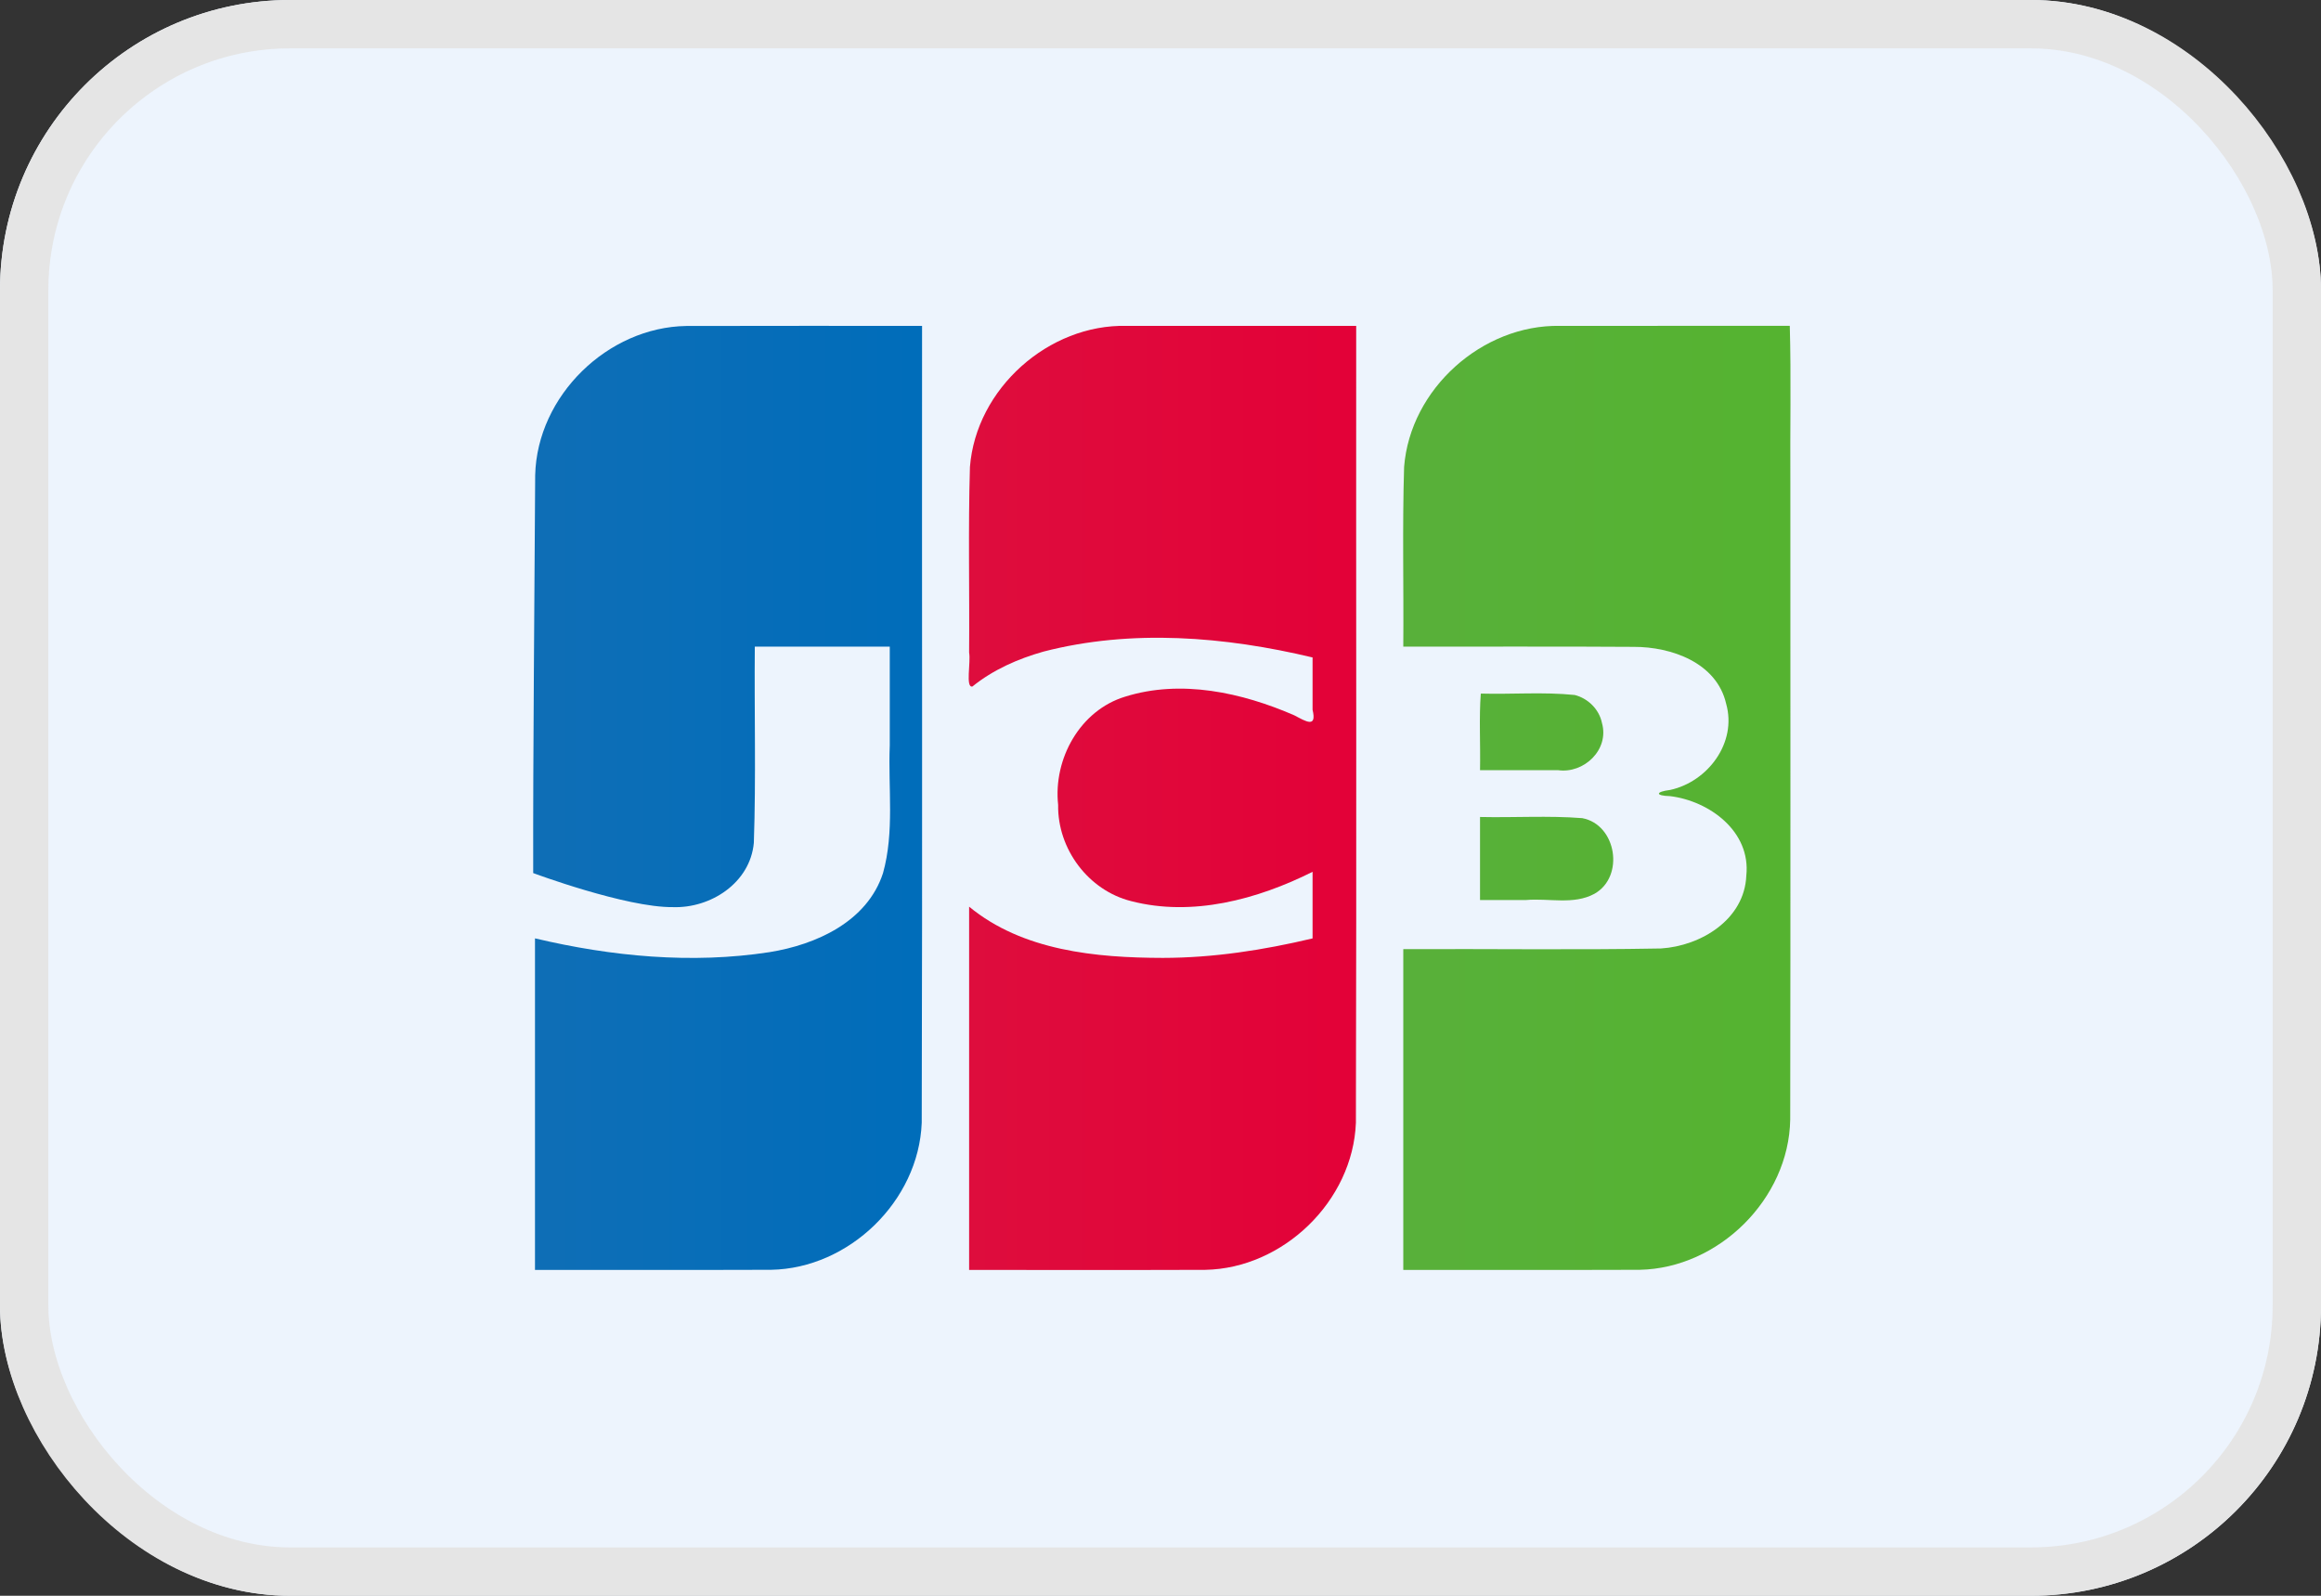
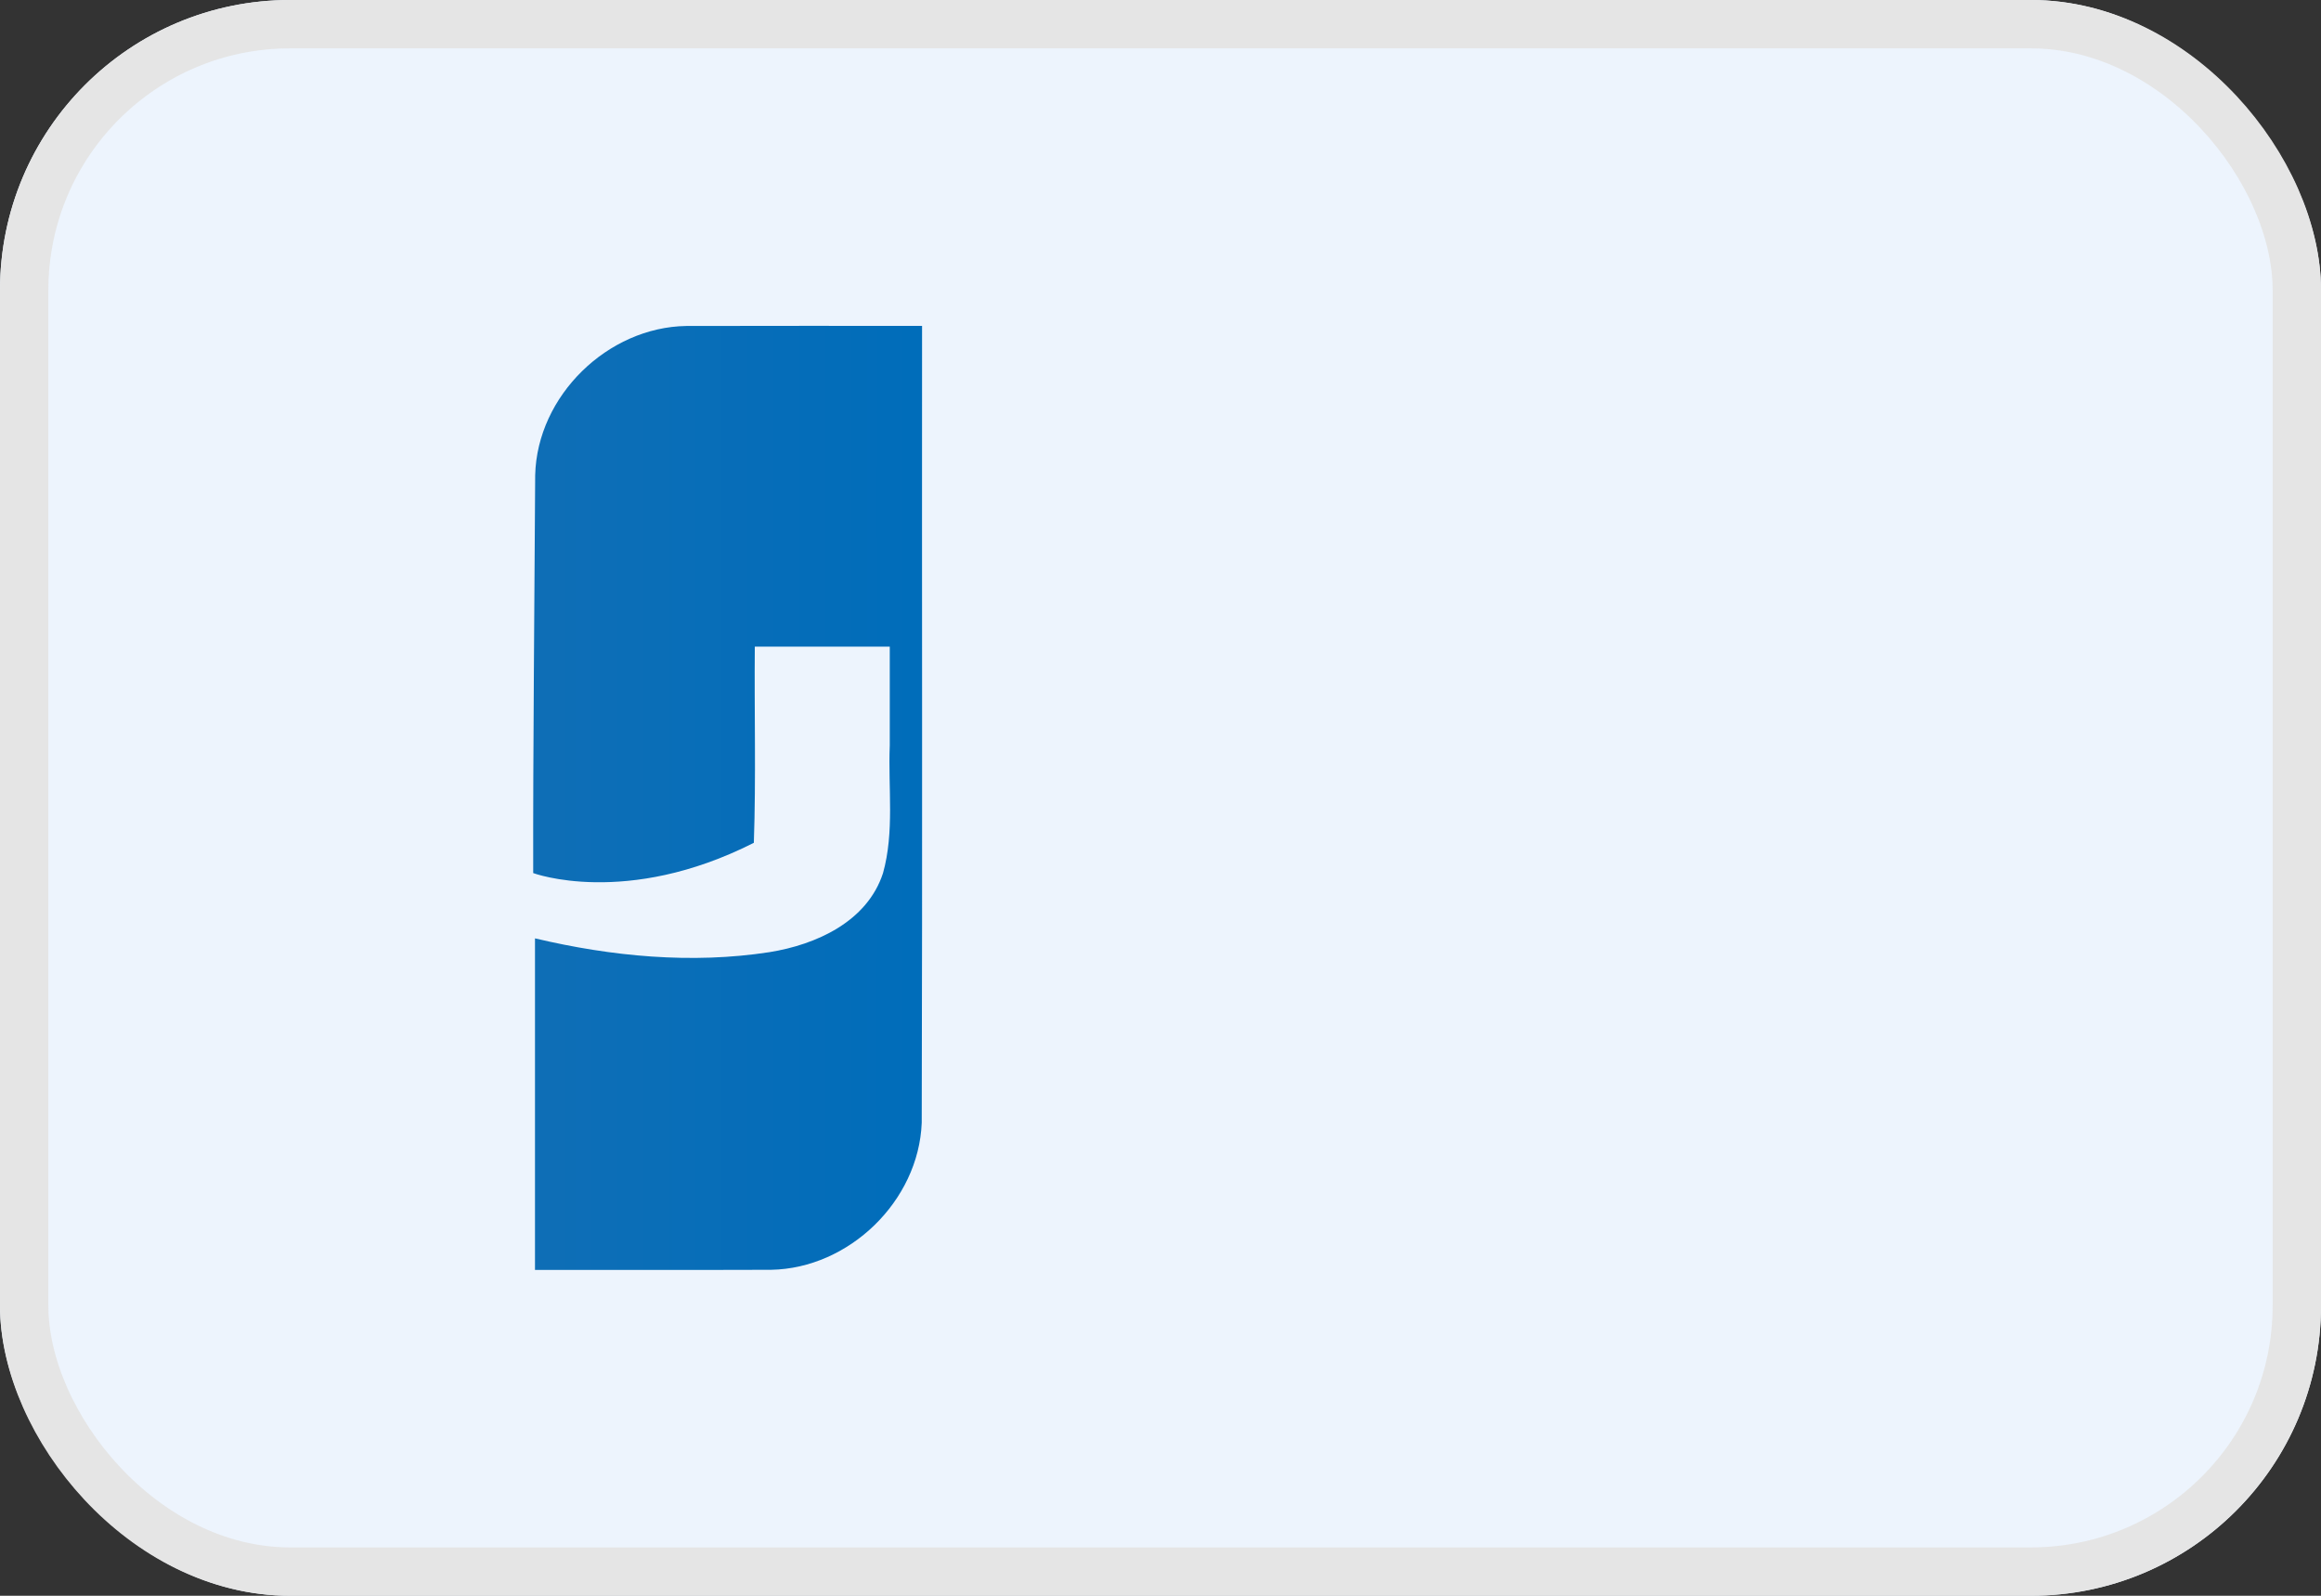
<svg xmlns="http://www.w3.org/2000/svg" width="48" height="33" viewBox="0 0 48 33" fill="none">
  <rect x="0" y="0" width="48" height="33" fill="#333333" stroke="none" />
  <rect width="48" height="33" rx="6" fill="#EFF6FF" fill-opacity="0.99" />
  <rect x="0.5" y="0.5" width="47" height="32" rx="5.5" stroke="#E5E5E5" stroke-opacity="0.99" />
-   <path d="M30.608 16.895C31.312 16.911 32.021 16.864 32.722 16.919C33.433 17.052 33.604 18.131 32.973 18.484C32.542 18.717 32.031 18.571 31.564 18.612H30.608V16.895ZM33.13 14.952C33.286 15.506 32.754 16.003 32.222 15.927H30.608C30.619 15.405 30.586 14.838 30.624 14.343C31.271 14.361 31.923 14.306 32.566 14.372C32.842 14.442 33.073 14.669 33.13 14.952ZM37.014 6.738C37.044 7.796 37.018 8.91 37.026 9.989C37.025 14.377 37.031 18.765 37.023 23.153C36.995 24.797 35.541 26.226 33.912 26.259C32.282 26.265 30.651 26.26 29.021 26.262V19.628C30.797 19.619 32.575 19.647 34.351 19.614C35.175 19.562 36.077 19.017 36.115 18.108C36.212 17.195 35.354 16.564 34.539 16.464C34.226 16.456 34.235 16.373 34.539 16.336C35.316 16.168 35.927 15.361 35.698 14.553C35.503 13.704 34.566 13.375 33.787 13.377C32.199 13.366 30.61 13.375 29.021 13.372C29.031 12.133 29 10.894 29.038 9.656C29.164 8.041 30.654 6.71 32.26 6.739C33.845 6.739 35.429 6.739 37.014 6.738V6.738Z" fill="url(#paint0_linear_1479_2799)" />
-   <path d="M11.068 9.824C11.109 8.182 12.569 6.765 14.195 6.741C15.82 6.736 17.444 6.74 19.069 6.739C19.064 12.232 19.078 17.726 19.062 23.219C18.999 24.84 17.556 26.231 15.947 26.259C14.319 26.265 12.691 26.26 11.064 26.262V19.405C12.645 19.779 14.303 19.939 15.915 19.69C16.879 19.535 17.934 19.06 18.261 18.057C18.501 17.2 18.365 16.297 18.401 15.417V13.372H15.61C15.598 14.724 15.636 16.079 15.59 17.429C15.515 18.259 14.695 18.787 13.914 18.759C12.945 18.769 11.027 18.055 11.027 18.055C11.022 15.522 11.055 12.349 11.068 9.824V9.824Z" fill="url(#paint1_linear_1479_2799)" />
-   <path d="M20.11 14.197C19.963 14.228 20.08 13.695 20.042 13.493C20.052 12.215 20.021 10.935 20.059 9.658C20.185 8.036 21.687 6.701 23.299 6.739H28.047C28.043 12.232 28.056 17.726 28.041 23.219C27.978 24.841 26.534 26.231 24.925 26.26C23.298 26.266 21.67 26.261 20.042 26.262V18.75C21.154 19.664 22.665 19.806 24.05 19.809C25.094 19.808 26.131 19.647 27.145 19.406V18.029C26.003 18.6 24.66 18.963 23.393 18.635C22.51 18.414 21.868 17.558 21.883 16.644C21.78 15.693 22.336 14.69 23.268 14.407C24.425 14.044 25.686 14.322 26.77 14.794C27.002 14.916 27.238 15.067 27.145 14.678V13.596C25.332 13.163 23.401 13.004 21.579 13.475C21.052 13.624 20.538 13.85 20.11 14.197V14.197Z" fill="url(#paint2_linear_1479_2799)" />
+   <path d="M11.068 9.824C11.109 8.182 12.569 6.765 14.195 6.741C15.82 6.736 17.444 6.74 19.069 6.739C19.064 12.232 19.078 17.726 19.062 23.219C18.999 24.84 17.556 26.231 15.947 26.259C14.319 26.265 12.691 26.26 11.064 26.262V19.405C12.645 19.779 14.303 19.939 15.915 19.69C16.879 19.535 17.934 19.06 18.261 18.057C18.501 17.2 18.365 16.297 18.401 15.417V13.372H15.61C15.598 14.724 15.636 16.079 15.59 17.429C12.945 18.769 11.027 18.055 11.027 18.055C11.022 15.522 11.055 12.349 11.068 9.824V9.824Z" fill="url(#paint1_linear_1479_2799)" />
  <defs>
    <linearGradient id="paint0_linear_1479_2799" x1="28.966" y1="16.083" x2="36.976" y2="16.083" gradientUnits="userSpaceOnUse">
      <stop stop-color="#58B03A" />
      <stop offset="1" stop-color="#55B330" />
    </linearGradient>
    <linearGradient id="paint1_linear_1479_2799" x1="10.894" y1="16.687" x2="18.938" y2="16.687" gradientUnits="userSpaceOnUse">
      <stop stop-color="#0F6EB6" />
      <stop offset="1" stop-color="#006DBA" />
    </linearGradient>
    <linearGradient id="paint2_linear_1479_2799" x1="20.031" y1="16.272" x2="28.046" y2="16.272" gradientUnits="userSpaceOnUse">
      <stop stop-color="#DE0D3D" />
      <stop offset="1" stop-color="#E30138" />
    </linearGradient>
  </defs>
</svg>